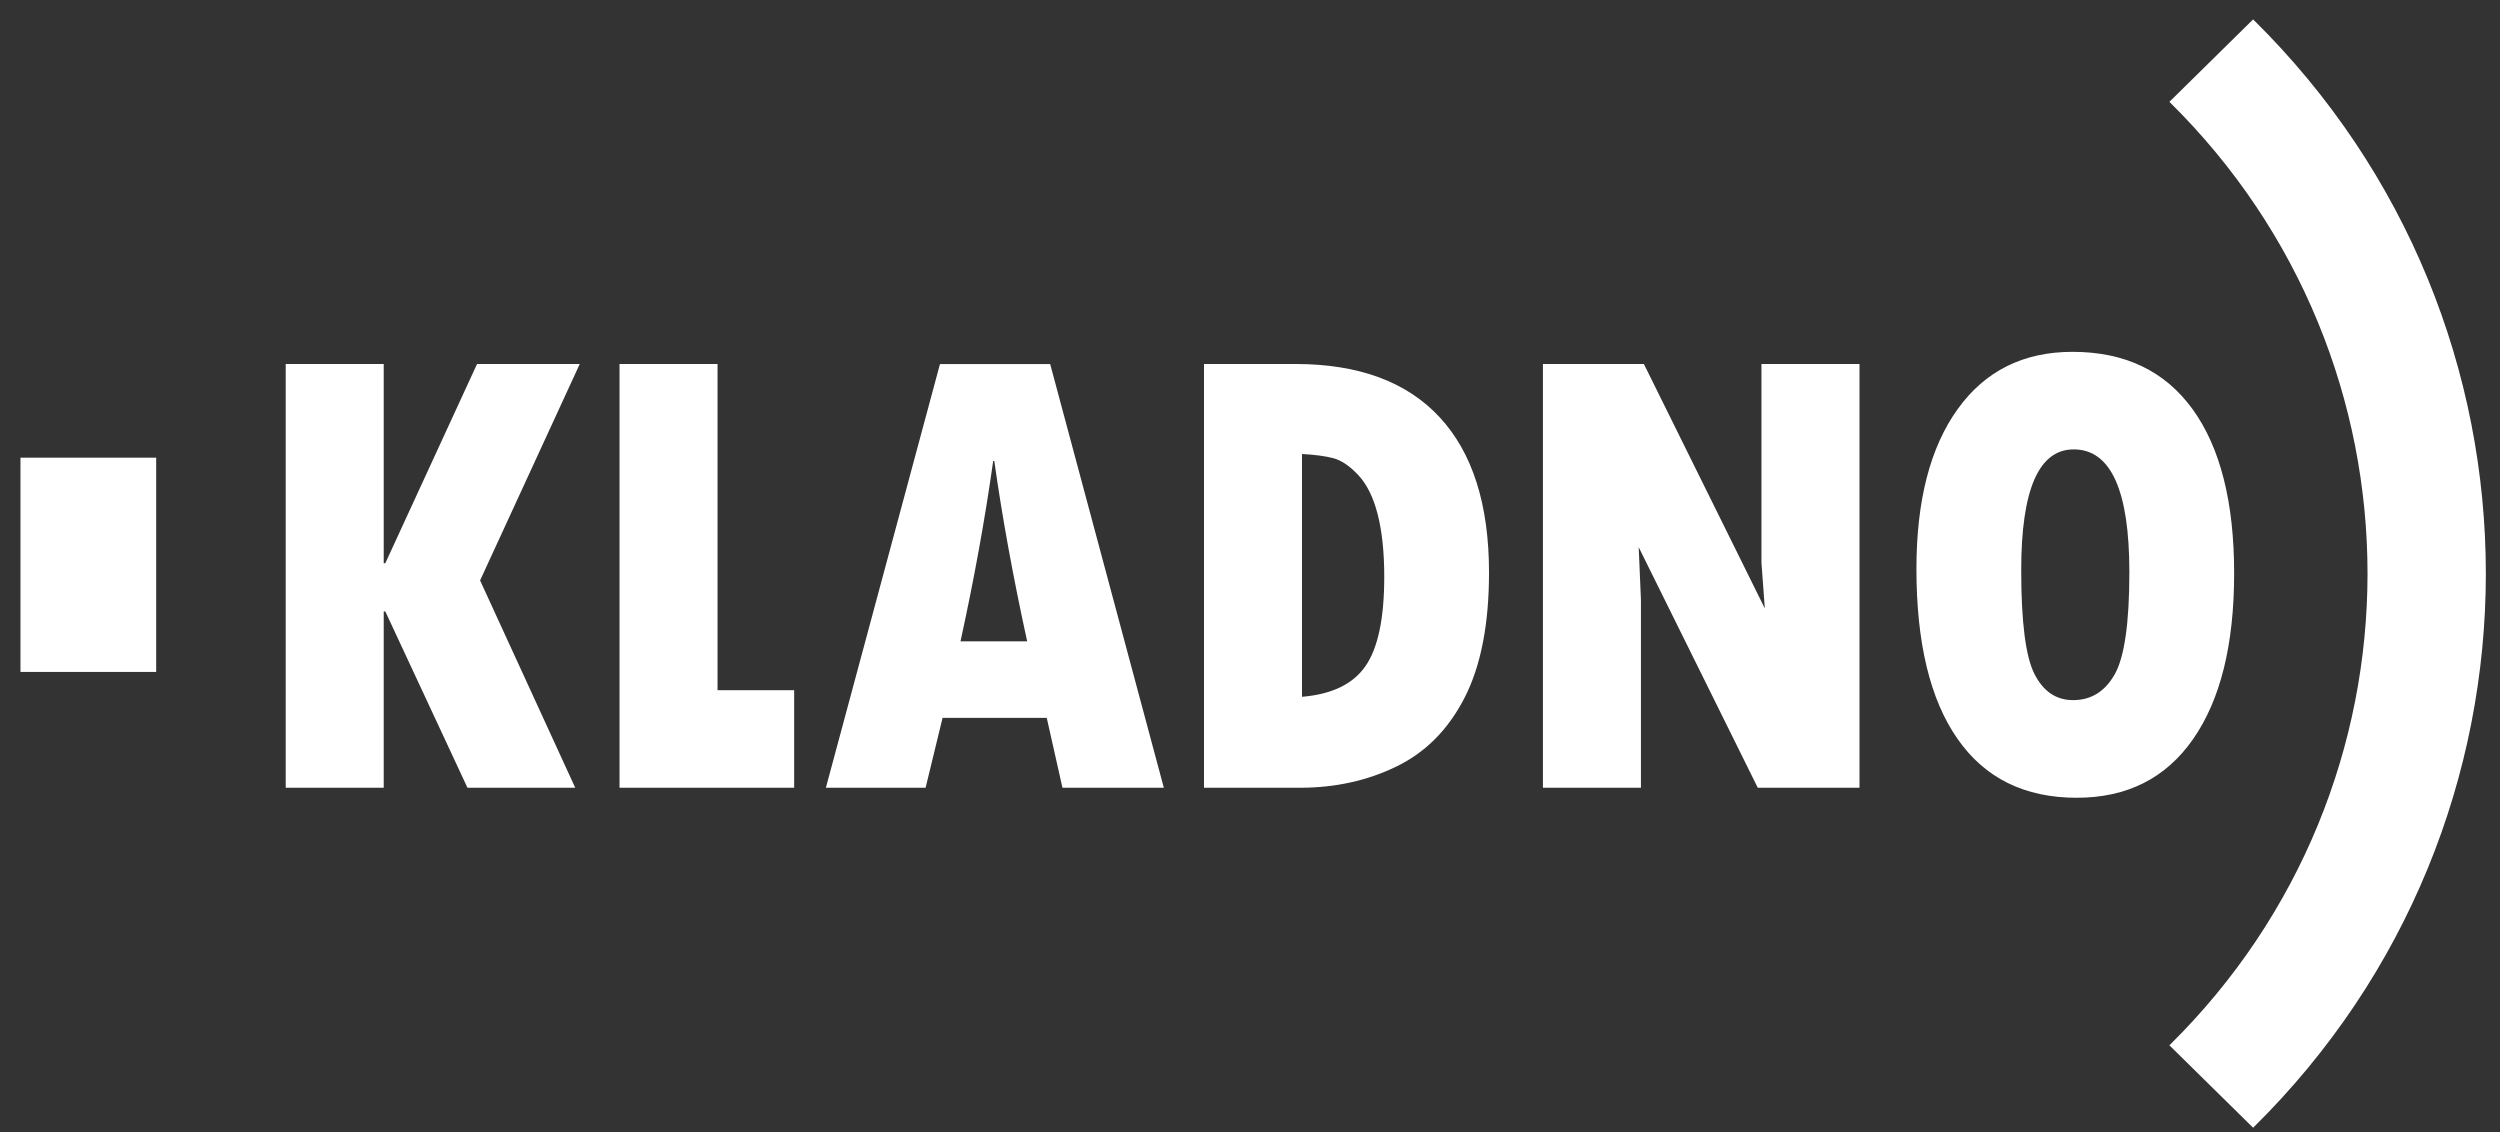
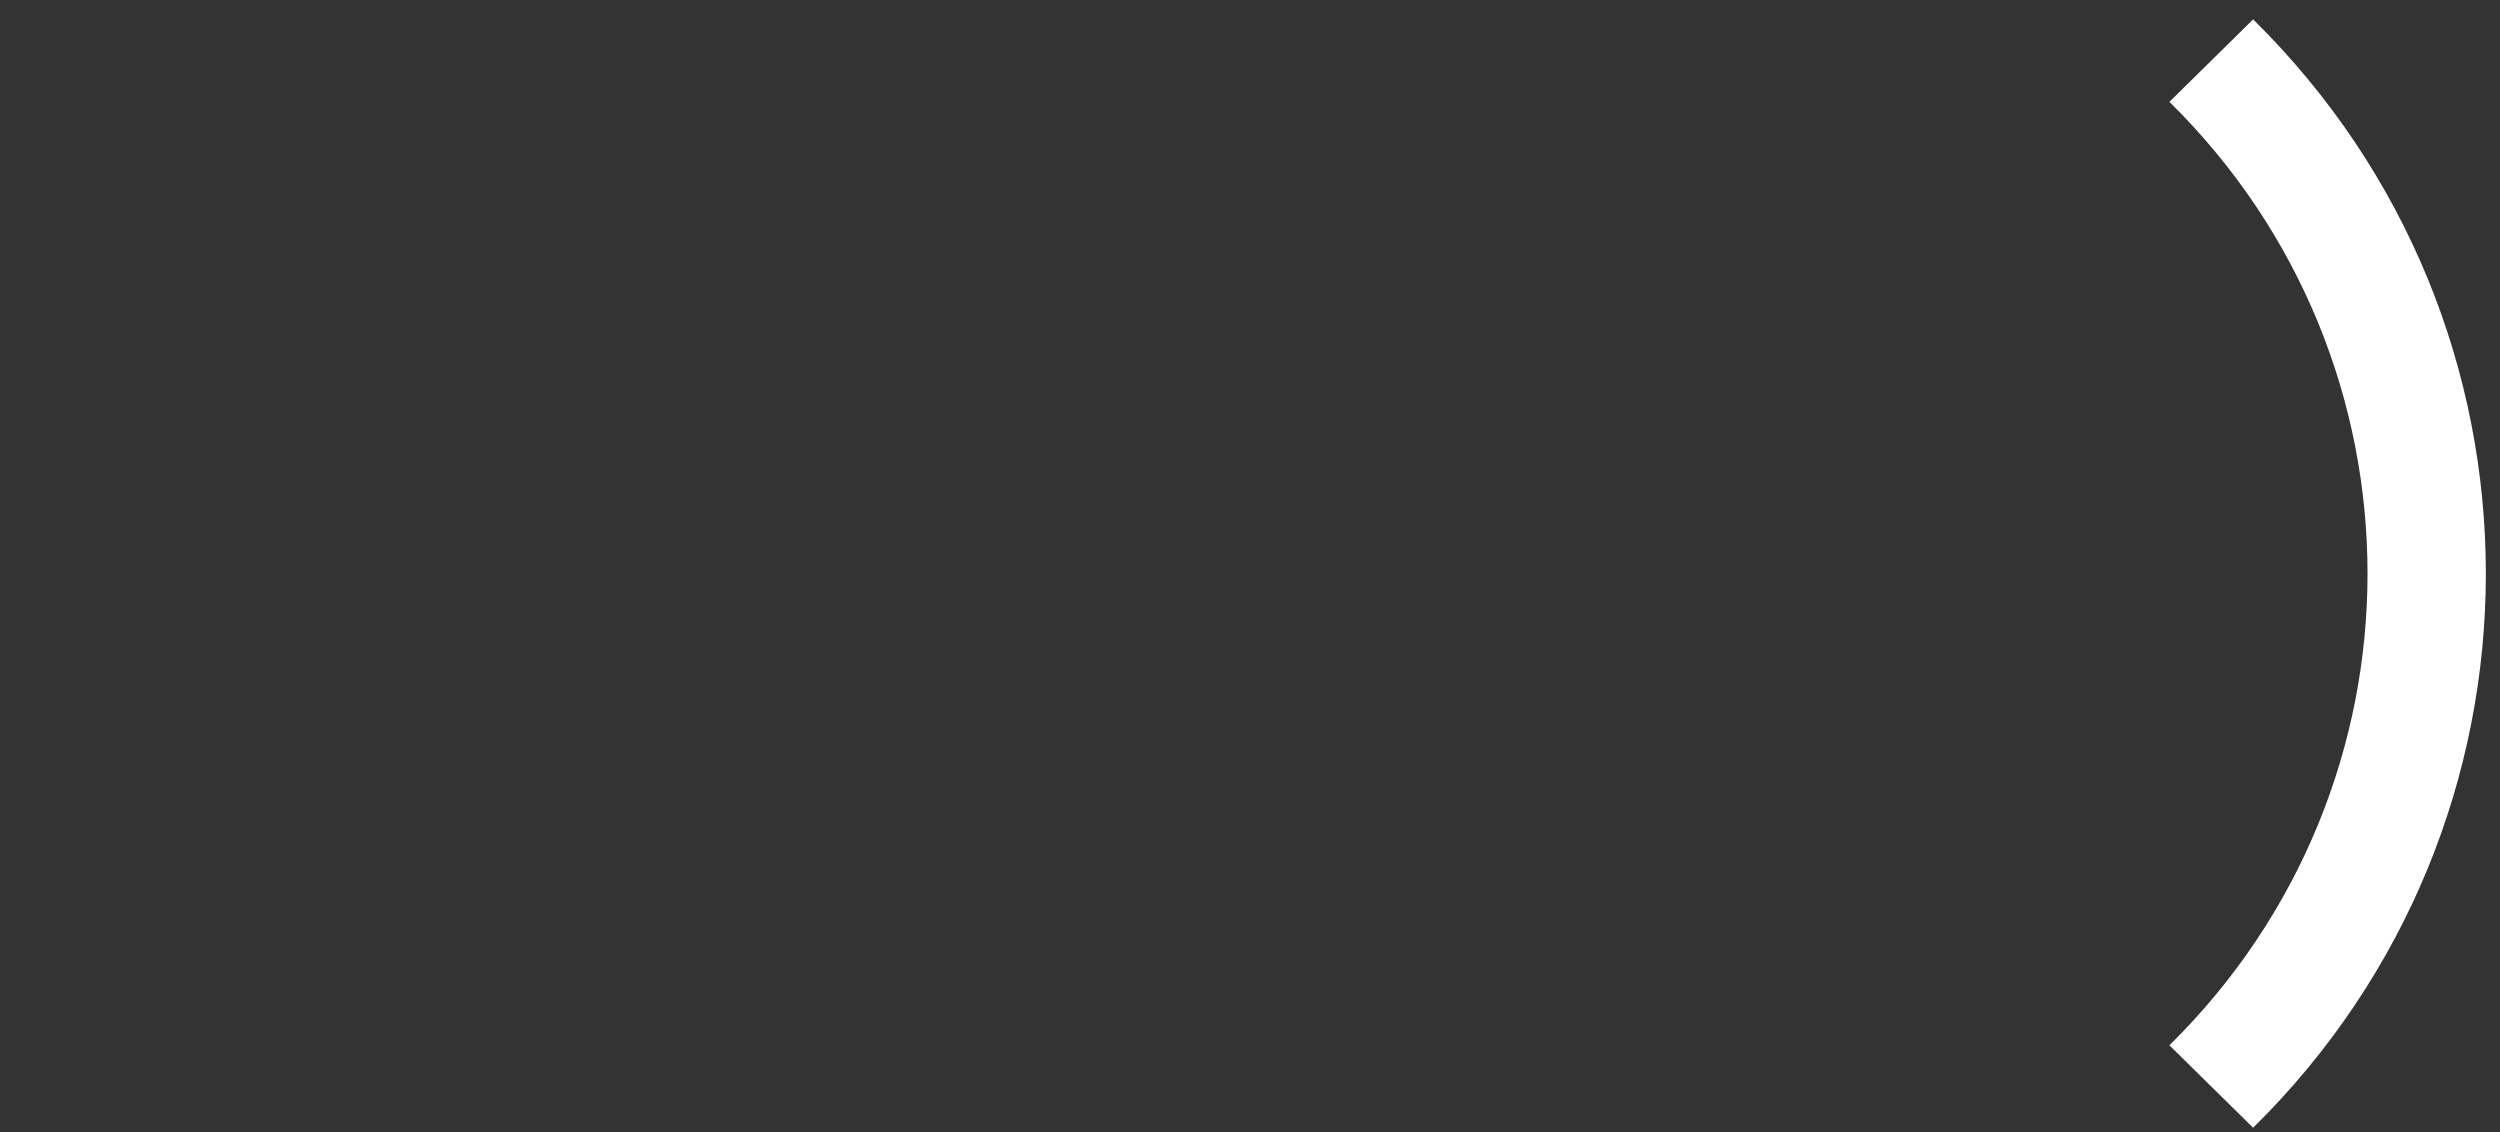
<svg xmlns="http://www.w3.org/2000/svg" width="117" height="53" viewBox="0 0 117 53">
  <rect x="0" y="0" width="117" height="53" fill="#333333" stroke="none" />
  <g fill="#FFF" fill-rule="evenodd">
-     <path d="M13.371 17.036h4.587v9.322h.075l4.292-9.322h4.807l-4.664 10.128 4.453 9.703h-5.044l-3.844-8.25h-.075v8.25h-4.587zM28.994 17.036h4.587V32.3h3.586v4.567h-8.173zM54.468 36.867h-4.745l-.735-3.27h-4.876l-.794 3.27h-4.667l5.34-19.83h5.157l5.32 19.83zm-6.396-6.852c-.652-2.974-1.165-5.788-1.539-8.44h-.052c-.385 2.734-.897 5.547-1.53 8.44h3.121zm8.275-12.98h4.276c2.96 0 5.21.83 6.751 2.49 1.538 1.658 2.312 4.082 2.312 7.27 0 2.417-.382 4.37-1.142 5.855-.76 1.485-1.822 2.558-3.187 3.221-1.364.664-2.874.996-4.524.996h-4.486V17.035zm4.586 4.213V32.61c1.406-.117 2.398-.6 2.978-1.446.582-.844.872-2.236.872-4.175 0-1.147-.104-2.119-.306-2.915-.205-.796-.506-1.409-.908-1.839-.404-.43-.795-.694-1.178-.794-.382-.099-.868-.163-1.458-.193zM72.209 17.036h4.725l5.66 11.439-.158-2.14v-9.299h4.588v19.831h-4.76l-5.573-11.258.105 2.465v8.793h-4.587zM97.192 37.335c-2.44 0-4.3-.918-5.58-2.756-1.282-1.836-1.923-4.487-1.923-7.954 0-3.199.643-5.69 1.93-7.479 1.285-1.788 3.077-2.68 5.376-2.68 2.45 0 4.323.895 5.62 2.687 1.295 1.794 1.943 4.352 1.943 7.68 0 3.327-.638 5.91-1.914 7.746-1.274 1.838-3.093 2.756-5.452 2.756m-.143-16.303c-1.638 0-2.456 1.886-2.456 5.655 0 2.43.208 4.05.622 4.861.414.812 1.016 1.218 1.805 1.218.85 0 1.498-.406 1.954-1.218.454-.81.68-2.403.68-4.773 0-3.828-.868-5.743-2.605-5.743M.958 31.447h6.351V21.419H.958z" />
    <path d="M101.528 4.766c12.363 12.173 12.363 31.98 0 44.154l3.918 3.858c14.522-14.301 14.522-37.569 0-51.87l-3.918 3.858z" />
  </g>
</svg>